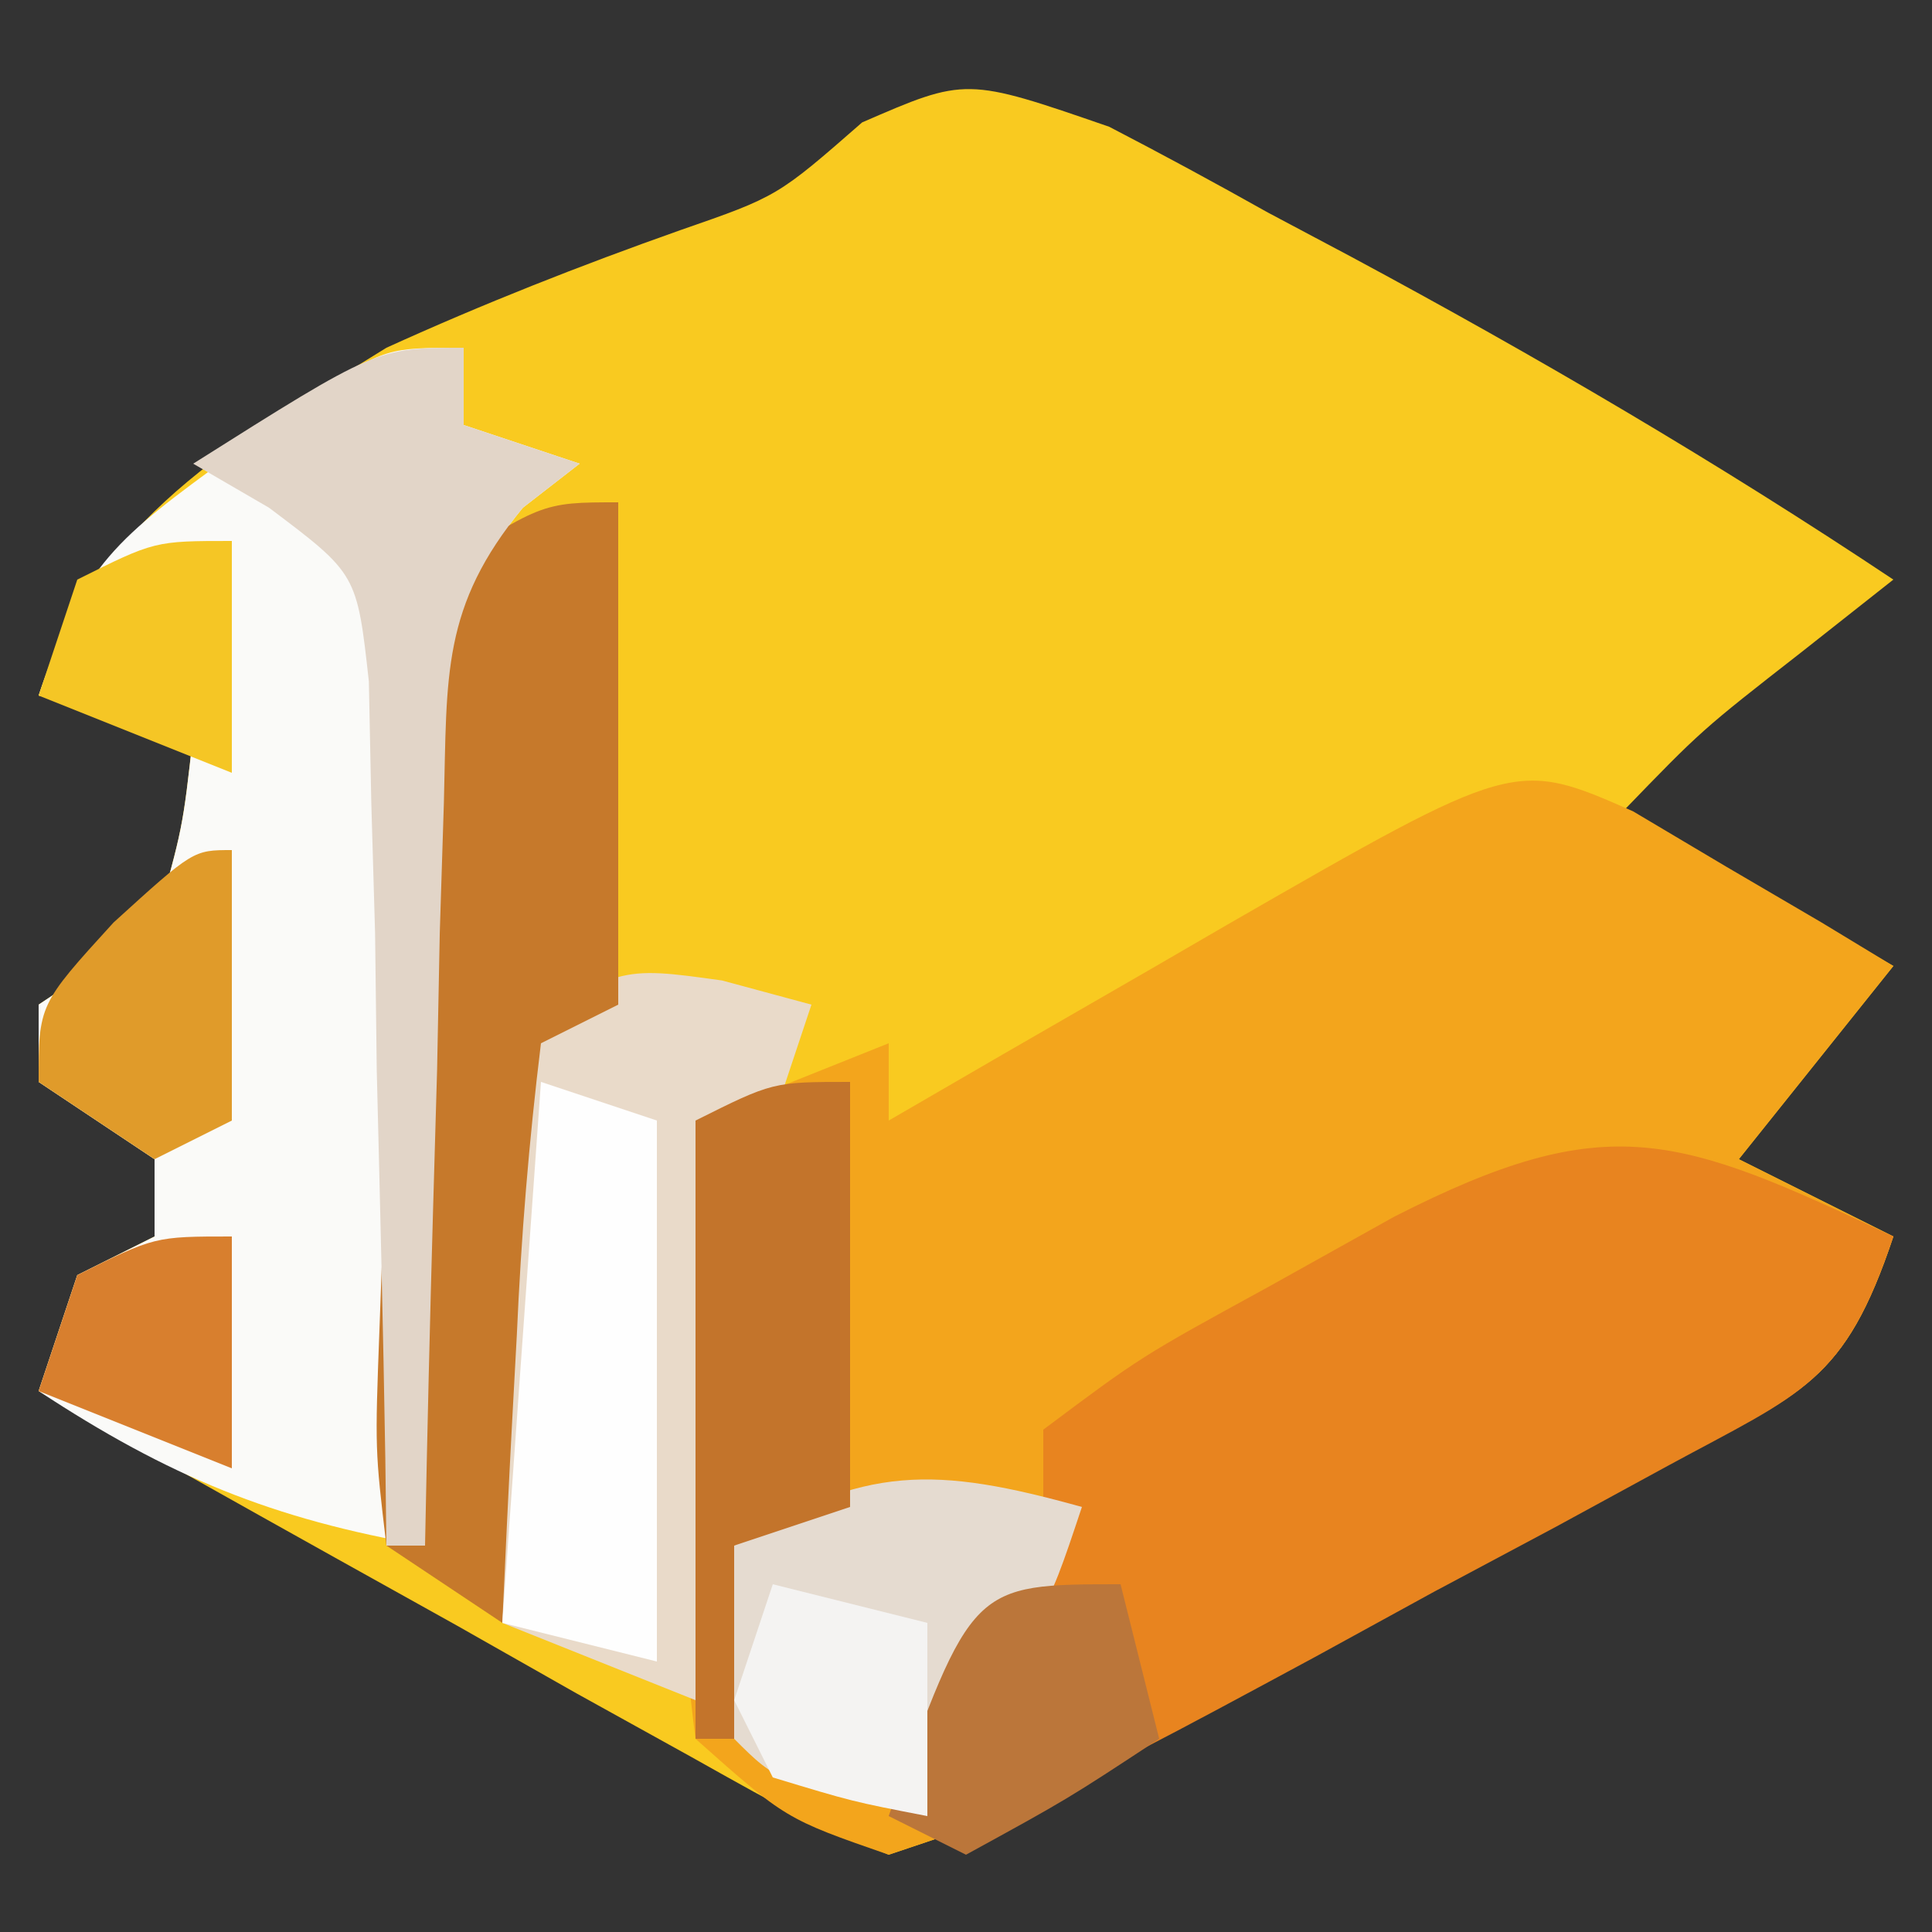
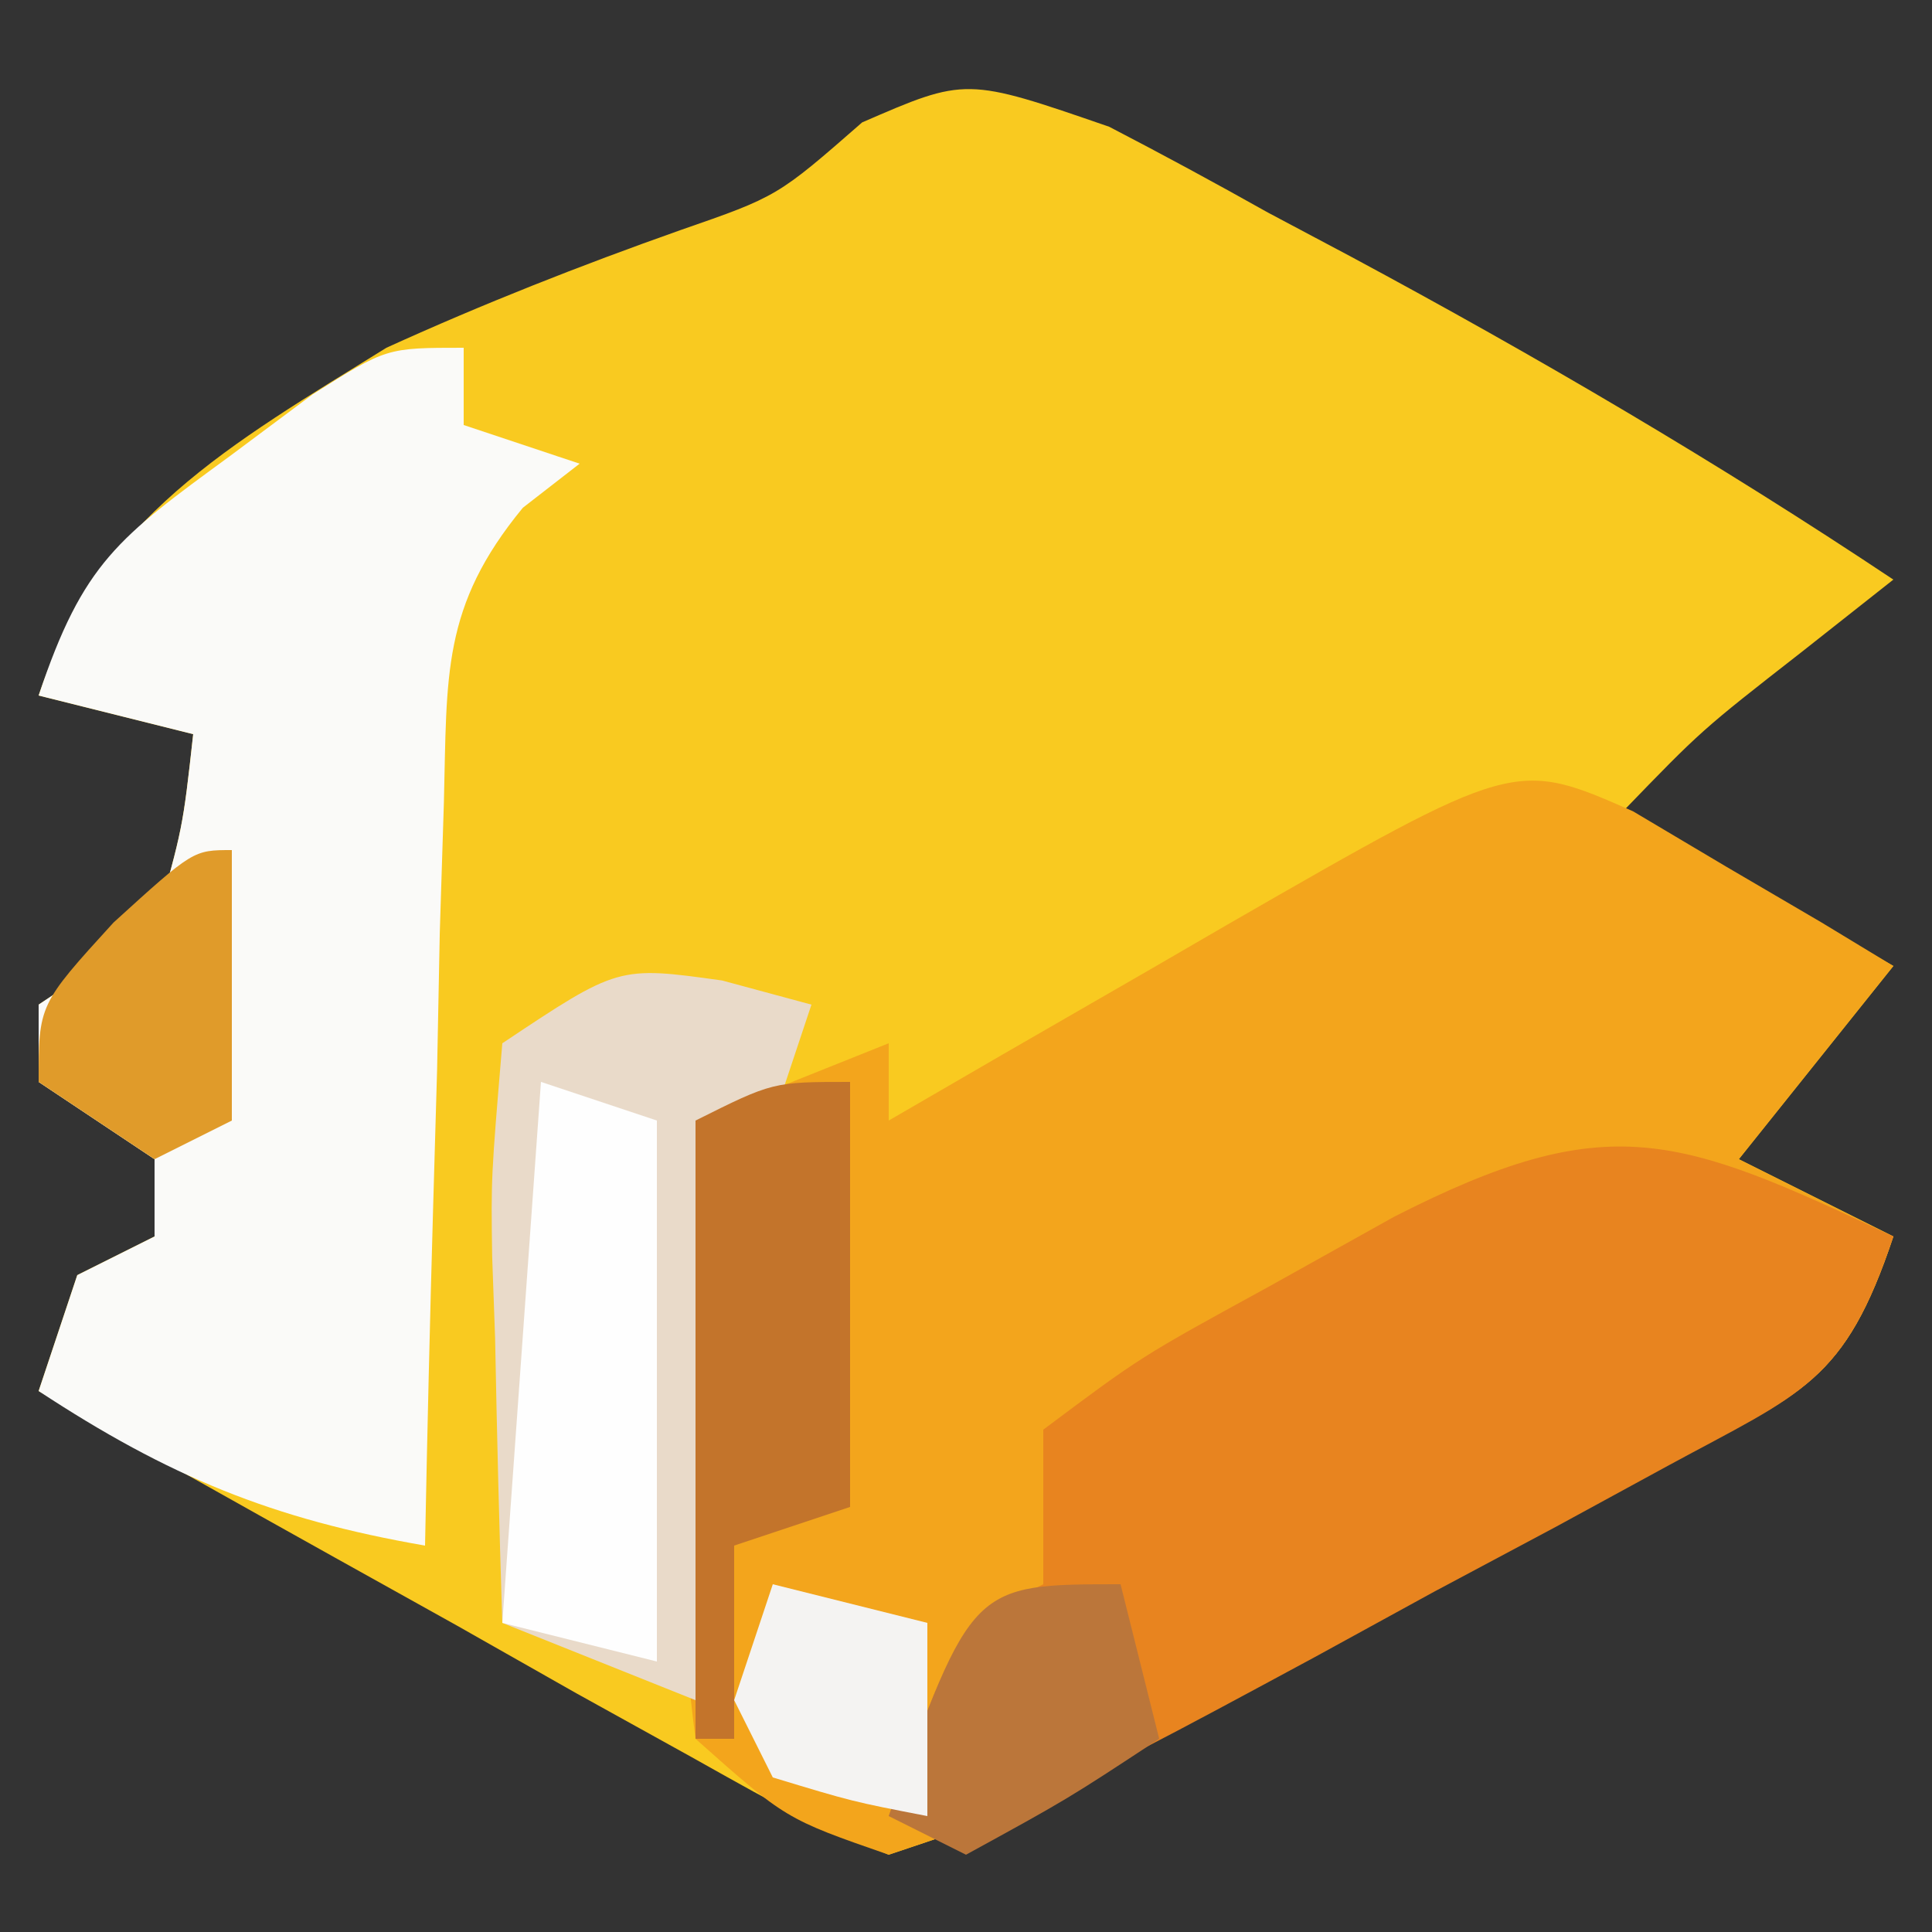
<svg xmlns="http://www.w3.org/2000/svg" width="50" height="50">
  <rect width="100%" height="100%" fill="#333333" stroke="none" />
  <path d="M0 0 C1.381 0.716 2.749 1.457 4.105 2.219 C4.814 2.595 5.522 2.972 6.252 3.359 C11.062 5.944 15.749 8.689 20.293 11.719 C19.509 12.338 18.725 12.956 17.918 13.594 C15.325 15.617 15.325 15.617 13.293 17.719 C15.603 19.039 17.913 20.359 20.293 21.719 C18.973 23.369 17.653 25.019 16.293 26.719 C17.613 27.379 18.933 28.039 20.293 28.719 C19.031 32.505 17.938 32.754 14.488 34.602 C13.512 35.129 12.537 35.656 11.531 36.199 C10.504 36.742 9.476 37.285 8.418 37.844 C7.398 38.394 6.379 38.945 5.328 39.512 C-2.206 43.552 -2.206 43.552 -5.707 44.719 C-8.067 43.731 -8.067 43.731 -10.812 42.191 C-11.795 41.647 -12.778 41.102 -13.791 40.541 C-14.815 39.96 -15.839 39.38 -16.895 38.781 C-17.93 38.204 -18.966 37.628 -20.033 37.033 C-22.596 35.604 -25.154 34.166 -27.707 32.719 C-27.377 31.729 -27.047 30.739 -26.707 29.719 C-26.047 29.389 -25.387 29.059 -24.707 28.719 C-24.707 28.059 -24.707 27.399 -24.707 26.719 C-25.697 26.059 -26.687 25.399 -27.707 24.719 C-27.707 24.059 -27.707 23.399 -27.707 22.719 C-26.717 22.059 -25.727 21.399 -24.707 20.719 C-23.977 18.156 -23.977 18.156 -23.707 15.719 C-25.027 15.389 -26.347 15.059 -27.707 14.719 C-26.173 10.116 -22.74 8.223 -18.707 5.719 C-16.202 4.58 -13.695 3.593 -11.102 2.676 C-8.587 1.803 -8.587 1.803 -6.395 -0.113 C-3.707 -1.281 -3.707 -1.281 0 0 Z " fill="#F9CA20" transform="translate(28.707,3.281)" />
  <path d="M0 0 C0.801 0.476 1.601 0.951 2.426 1.441 C3.638 2.151 3.638 2.151 4.875 2.875 C5.49 3.248 6.105 3.62 6.738 4.004 C5.418 5.654 4.098 7.304 2.738 9.004 C4.058 9.664 5.378 10.324 6.738 11.004 C5.476 14.79 4.384 15.039 0.934 16.887 C-0.042 17.414 -1.018 17.941 -2.023 18.484 C-3.051 19.027 -4.078 19.57 -5.137 20.129 C-6.156 20.679 -7.176 21.23 -8.227 21.797 C-15.761 25.837 -15.761 25.837 -19.262 27.004 C-21.93 26.078 -21.93 26.078 -24.262 24.004 C-24.64 21.063 -24.739 18.727 -24.574 15.816 C-24.552 15.067 -24.529 14.317 -24.506 13.545 C-24.447 11.697 -24.357 9.85 -24.262 8.004 C-22.612 7.344 -20.962 6.684 -19.262 6.004 C-19.262 6.664 -19.262 7.324 -19.262 8.004 C-18.286 7.438 -17.31 6.872 -16.305 6.289 C-15.02 5.548 -13.734 4.807 -12.449 4.066 C-11.807 3.693 -11.164 3.32 -10.502 2.936 C-3.057 -1.346 -3.057 -1.346 0 0 Z " fill="#F3A51C" transform="translate(42.262,20.996)" />
  <path d="M0 0 C0 0.66 0 1.32 0 2 C0.99 2.33 1.98 2.66 3 3 C2.516 3.376 2.031 3.752 1.532 4.14 C-0.576 6.7 -0.428 8.472 -0.512 11.762 C-0.547 12.88 -0.583 13.998 -0.619 15.15 C-0.653 16.901 -0.653 16.901 -0.688 18.688 C-0.722 19.866 -0.756 21.045 -0.791 22.26 C-0.874 25.173 -0.943 28.086 -1 31 C-4.95 30.316 -7.635 29.212 -11 27 C-10.505 25.515 -10.505 25.515 -10 24 C-9.34 23.67 -8.68 23.34 -8 23 C-8 22.34 -8 21.68 -8 21 C-8.99 20.34 -9.98 19.68 -11 19 C-11 18.34 -11 17.68 -11 17 C-10.01 16.34 -9.02 15.68 -8 15 C-7.27 12.437 -7.27 12.437 -7 10 C-8.32 9.67 -9.64 9.34 -11 9 C-9.851 5.554 -8.924 4.908 -6.062 2.812 C-5.352 2.283 -4.642 1.753 -3.91 1.207 C-2 0 -2 0 0 0 Z " fill="#FAFAF8" transform="translate(12,9)" />
  <path d="M0 0 C-1.261 3.784 -2.365 4.051 -5.805 5.918 C-6.781 6.45 -7.756 6.981 -8.762 7.529 C-9.789 8.077 -10.816 8.624 -11.875 9.188 C-12.895 9.746 -13.914 10.305 -14.965 10.881 C-22.6 15 -22.6 15 -26 15 C-24.25 10.125 -24.25 10.125 -22 9 C-22 7.68 -22 6.36 -22 5 C-19.48 3.113 -19.48 3.113 -16.188 1.312 C-15.109 0.711 -14.03 0.109 -12.918 -0.512 C-7.372 -3.34 -5.577 -2.63 0 0 Z " fill="#E8841F" transform="translate(49,32)" />
  <path d="M0 0 C0.763 0.206 1.526 0.412 2.312 0.625 C1.982 1.615 1.653 2.605 1.312 3.625 C0.652 3.625 -0.007 3.625 -0.688 3.625 C-0.688 8.575 -0.688 13.525 -0.688 18.625 C-3.163 17.635 -3.163 17.635 -5.688 16.625 C-5.768 14.166 -5.828 11.71 -5.875 9.25 C-5.9 8.551 -5.925 7.853 -5.951 7.133 C-5.98 5.102 -5.98 5.102 -5.688 1.625 C-2.688 -0.375 -2.688 -0.375 0 0 Z " fill="#E9DAC9" transform="translate(18.688,25.375)" />
-   <path d="M0 0 C0 4.29 0 8.58 0 13 C-0.99 13.495 -0.99 13.495 -2 14 C-2.312 16.549 -2.513 19.004 -2.625 21.562 C-2.664 22.273 -2.702 22.984 -2.742 23.717 C-2.837 25.477 -2.919 27.239 -3 29 C-3.99 28.34 -4.98 27.68 -6 27 C-6.296 24.51 -6.296 24.51 -6.18 21.406 C-6.138 20.294 -6.097 19.181 -6.055 18.035 C-5.995 16.869 -5.936 15.702 -5.875 14.5 C-5.839 13.333 -5.803 12.167 -5.766 10.965 C-5.481 4.494 -5.481 4.494 -5 2 C-2 0 -2 0 0 0 Z " fill="#C6792B" transform="translate(16,13)" />
-   <path d="M0 0 C0 0.66 0 1.32 0 2 C0.99 2.33 1.98 2.66 3 3 C2.516 3.376 2.031 3.752 1.532 4.14 C-0.576 6.7 -0.428 8.472 -0.512 11.762 C-0.565 13.439 -0.565 13.439 -0.619 15.15 C-0.642 16.318 -0.664 17.485 -0.688 18.688 C-0.722 19.866 -0.756 21.045 -0.791 22.26 C-0.874 25.173 -0.943 28.086 -1 31 C-1.33 31 -1.66 31 -2 31 C-2.014 29.888 -2.014 29.888 -2.028 28.753 C-2.082 25.397 -2.166 22.043 -2.25 18.688 C-2.264 17.52 -2.278 16.353 -2.293 15.15 C-2.325 14.032 -2.357 12.914 -2.391 11.762 C-2.412 10.73 -2.433 9.698 -2.454 8.635 C-2.762 5.852 -2.762 5.852 -5.038 4.14 C-5.686 3.764 -6.333 3.388 -7 3 C-2.25 0 -2.25 0 0 0 Z " fill="#E2D5C8" transform="translate(12,9)" />
-   <path d="M0 0 C-1 3 -1 3 -3 4 C-3.652 6.025 -3.652 6.025 -4 8 C-7.875 7.125 -7.875 7.125 -9 6 C-9.041 4.334 -9.043 2.666 -9 1 C-5.649 -1.11 -3.779 -1.05 0 0 Z " fill="#E5DBD0" transform="translate(28,39)" />
  <path d="M0 0 C0 3.63 0 7.26 0 11 C-0.99 11.33 -1.98 11.66 -3 12 C-3 13.65 -3 15.3 -3 17 C-3.33 17 -3.66 17 -4 17 C-4 11.72 -4 6.44 -4 1 C-2 0 -2 0 0 0 Z " fill="#C3742B" transform="translate(22,28)" />
  <path d="M0 0 C0.99 0.33 1.98 0.66 3 1 C3 5.62 3 10.24 3 15 C1.68 14.67 0.36 14.34 -1 14 C-0.67 9.38 -0.34 4.76 0 0 Z " fill="#FEFEFE" transform="translate(14,28)" />
  <path d="M0 0 C0.33 1.32 0.66 2.64 1 4 C-1.375 5.562 -1.375 5.562 -4 7 C-4.66 6.67 -5.32 6.34 -6 6 C-3.846 0 -3.846 0 0 0 Z " fill="#BB763A" transform="translate(29,41)" />
  <path d="M0 0 C1.98 0.495 1.98 0.495 4 1 C4 2.65 4 4.3 4 6 C2.062 5.625 2.062 5.625 0 5 C-0.33 4.34 -0.66 3.68 -1 3 C-0.67 2.01 -0.34 1.02 0 0 Z " fill="#F4F3F2" transform="translate(20,41)" />
  <path d="M0 0 C0 2.31 0 4.62 0 7 C-0.99 7.495 -0.99 7.495 -2 8 C-2.99 7.34 -3.98 6.68 -5 6 C-5 4 -5 4 -3.062 1.875 C-1 0 -1 0 0 0 Z " fill="#E09B2A" transform="translate(6,22)" />
-   <path d="M0 0 C0 1.98 0 3.96 0 6 C-2.475 5.01 -2.475 5.01 -5 4 C-4.67 3.01 -4.34 2.02 -4 1 C-2 0 -2 0 0 0 Z " fill="#D87F2E" transform="translate(6,32)" />
-   <path d="M0 0 C0 1.98 0 3.96 0 6 C-2.475 5.01 -2.475 5.01 -5 4 C-4.67 3.01 -4.34 2.02 -4 1 C-2 0 -2 0 0 0 Z " fill="#F5C625" transform="translate(6,14)" />
</svg>